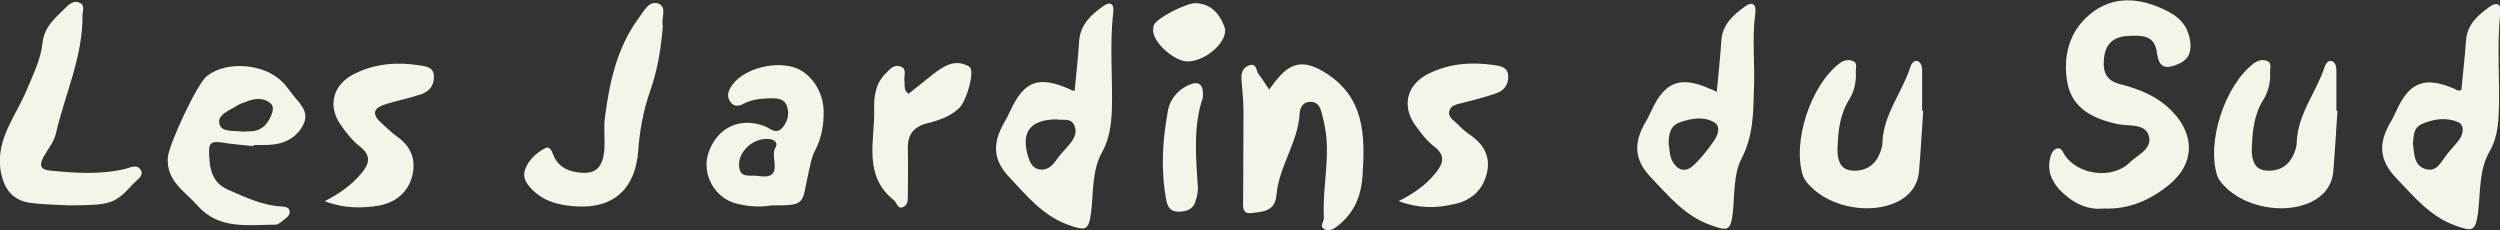
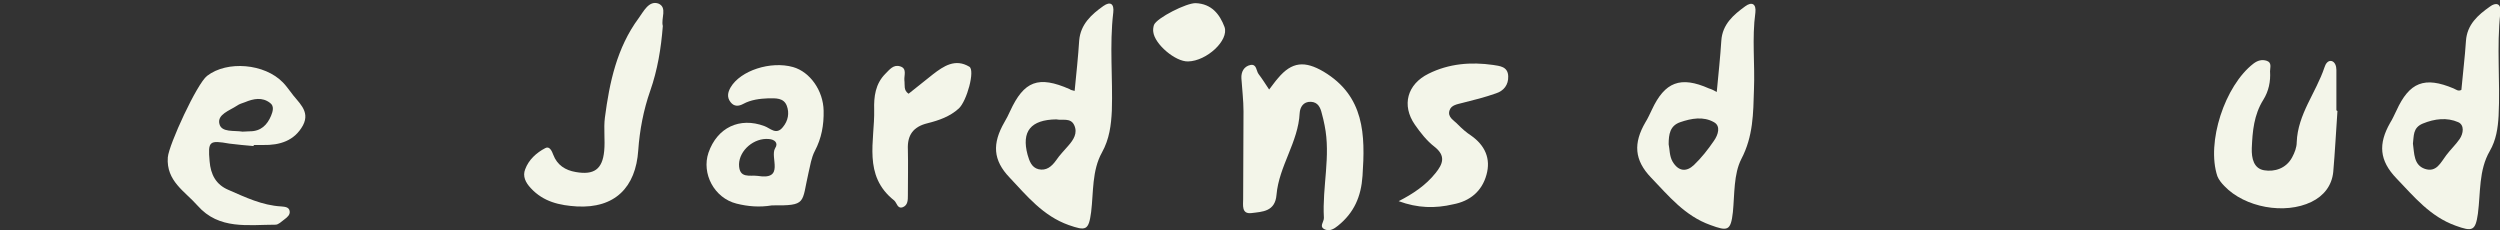
<svg xmlns="http://www.w3.org/2000/svg" id="Calque_1" x="0px" y="0px" viewBox="0 0 712.1 65.6" style="enable-background:new 0 0 712.1 65.6;" xml:space="preserve">
  <rect x="0" y="0" width="712.1" height="65.6" fill="#333333" stroke="none" />
  <style type="text/css">
	.st0{fill:#F3F5E9;}
</style>
  <g>
-     <path class="st0" d="M599.2,59.4c-4.8,0.5-9-1.7-12.5-5.3c-2.5-2.7-3.7-5.9-2.6-9.6c0.3-1,0.8-1.9,1.8-2.2c1.3-0.3,1.6,0.9,2.1,1.7   c3.7,5.8,13.5,7.2,18.5,2.4c2.2-2.2,6.6-3.9,5.6-7.6c-1-3.7-5.5-2.8-8.6-3.4c-6.9-1.4-13.2-4.3-14.6-11.7   c-1.4-7.5,0.4-14.8,6.6-19.8c6.3-5.1,13.6-4.6,20.7-1.3c4,1.8,7.1,4.3,7.7,9.5c0.4,4.3-1.8,5.7-5,6.7c-3.7,1.1-4.2-1.6-4.6-4.2   c-0.7-4.6-4.3-4.5-7.6-4.4c-4.1,0.1-6.9,1.7-7.4,6.4c-0.4,3.9,0.6,6.4,4.7,7.4c5.5,1.4,10.7,3.5,14.8,7.8   c6.5,6.8,6.3,14.8-0.9,20.8C612.7,56.8,606.7,59.7,599.2,59.4z" />
    <path class="st0" d="M306.1,25.9c0.5-5.1,1-9.7,1.3-14.4c0.4-4.6,3.5-7.4,6.9-9.8c2-1.4,3.1-0.6,2.8,1.9   c-1.1,9.3-0.1,18.6-0.4,27.9c-0.2,4.2-0.7,8.1-2.8,11.9c-2.9,5.2-2.4,11.3-3.1,17c-0.7,5.3-1.5,5.4-6.4,3.7   c-7.3-2.6-11.9-8.3-16.8-13.5c-4.8-5-5-9.7-1.5-15.8c0.6-1,1.1-2,1.6-3.1c4-8.7,8.1-10.2,17-6.3C304.9,25.6,305.3,25.7,306.1,25.9z    M300.9,34c-7.3,0.1-10,3.4-8.2,10.1c0.5,1.7,1.1,3.6,3.1,4.1c2.2,0.5,3.7-0.7,5-2.5c1-1.5,2.3-2.8,3.5-4.2   c1.5-1.7,2.7-3.6,1.7-5.8C305,33.4,302.5,34.4,300.9,34z" />
    <path class="st0" d="M489,26.2c0.5-5.3,1-9.9,1.3-14.6s3.5-7.4,6.8-9.8c1.9-1.4,3.2-0.7,2.9,1.8c-1,7.3-0.1,14.6-0.4,21.9   c-0.2,6.8-0.2,13.3-3.6,19.8c-2.2,4.3-1.9,10-2.4,15.1c-0.6,5.4-1.5,5.5-6.4,3.7c-7.3-2.6-11.9-8.3-16.9-13.5   c-4.8-5-5.1-9.8-1.6-15.8c0.7-1.1,1.2-2.3,1.8-3.5c3.7-8,8.2-9.7,16.3-6.1C487.5,25.4,488.1,25.7,489,26.2z M475.3,41.1   c0.3,1.4,0.2,3.3,1.1,4.9c1.7,2.9,4,3,6.1,1s4-4.4,5.7-6.9c1.2-1.7,2-4.2,0-5.3c-3-1.7-6.4-1.1-9.6,0   C475.7,35.8,475.3,38.2,475.3,41.1z" />
    <path class="st0" d="M701.1,25.6c0.4-4.6,1-9.2,1.3-13.9s3.4-7.4,6.8-9.8c1.7-1.3,3.3-1,3,1.7c-1.1,9.8,0,19.6-0.5,29.4   c-0.2,3.5-0.7,6.9-2.5,10c-3.2,5.5-2.6,11.9-3.4,17.9c-0.7,4.9-1.6,5.1-6.3,3.4c-7.3-2.6-11.9-8.3-16.9-13.5   c-4.9-5.1-5.2-9.8-1.8-15.8c0.7-1.1,1.2-2.3,1.8-3.5c3.7-8.1,8-9.8,16.3-6.3C699.6,25.5,700.2,26.1,701.1,25.6z M687.3,40.9   c0.4,2.8,0.2,6.1,3.4,7.2c3.3,1.1,4.5-1.8,6.1-3.9c1.2-1.6,2.7-3,3.8-4.6s1.4-4-0.4-4.8c-3.2-1.4-6.7-1-10.1,0.4   C687.2,36.4,687.6,38.8,687.3,40.9z" />
    <path class="st0" d="M361.5,25.5c1.1-1.4,1.7-2.3,2.5-3.2c4-4.8,7.7-5,13-1.9c11.7,7,11.9,18,11.1,29.7c-0.4,5.9-2.4,10.5-7,14.2   c-1.1,0.9-2.3,1.6-3.6,1.1c-2-0.8-0.3-2.2-0.4-3.4c-0.5-8.8,2-17.5,0.2-26.3c-0.2-1.1-0.5-2.3-0.8-3.4c-0.4-1.7-1.1-3.2-3.1-3.3   c-2.2-0.1-3.1,1.6-3.2,3.2c-0.4,8.3-5.9,15.1-6.6,23.3c-0.4,4.8-4,4.8-7.2,5.2c-2.8,0.3-2.3-2.3-2.3-4c0-8.3,0.1-16.6,0.1-25   c0-3.1-0.4-6.3-0.6-9.4c-0.1-1.8,0.7-3.4,2.6-3.8c1.8-0.3,1.6,1.7,2.3,2.6C359.5,22.4,360.3,23.7,361.5,25.5z" />
    <path class="st0" d="M72.2,41.6c-2.3-0.2-4.6-0.4-6.9-0.7c-5.7-1-6.1-0.7-5.6,5c0.3,3.8,1.8,6.7,5.4,8.2c4.8,2.1,9.6,4.4,15,4.7   c0.9,0.1,2.2,0.1,2.4,1.3c0.2,1.1-0.7,1.8-1.5,2.4c-0.8,0.6-1.7,1.5-2.5,1.5c-7.8,0-16.1,1.5-22.2-5.4c-3.6-4.1-9-7-8.5-13.8   c0.3-3.6,8.3-21,11.2-23.2c5.7-4.4,16.4-3.5,21.6,1.9c0.8,0.8,1.5,1.8,2.2,2.7c2,2.9,5.7,5.3,3.5,9.5c-2.4,4.4-6.6,5.7-11.4,5.6   c-0.8,0-1.7,0-2.5,0C72.2,41.4,72.2,41.5,72.2,41.6z M69.1,37.5c0.7,0,1.4-0.1,2.1-0.1c3.1,0,4.9-1.8,6-4.4c0.5-1.2,1-2.8-0.3-3.7   c-2.2-1.7-4.7-1.2-7.1-0.2c-0.8,0.3-1.6,0.5-2.3,1c-2.1,1.4-5.7,2.5-5,5.2C63.1,37.8,66.7,37.1,69.1,37.5z" />
-     <path class="st0" d="M19.8,58.5c-3.7-0.2-7.3-0.2-11-0.7c-5.5-0.7-7.9-4.3-8.7-9.7C-1,39.2,4.7,32.8,7.7,25.4   c1.8-4.3,3.9-8.5,4.4-13.1c0.5-4.9,4-7.5,7-10.5c0.9-0.9,2.3-1.7,3.6-1c1.6,0.7,0.8,2.3,0.8,3.6c0.1,11.8-5,22.5-7.6,33.7   c-0.6,2.5-2.3,4.4-3.5,6.6c-1.4,2.5-0.7,3.7,2,3.9c7.1,0.7,14.2,1.2,21.3-0.5c1.5-0.4,3.5-1.5,4.5,0.5c0.7,1.5-1.1,2.6-2.1,3.6   C32.6,58.2,31.7,58.4,19.8,58.5z" />
-     <path class="st0" d="M547.8,31.6c-0.4,5.8-0.7,11.6-1.2,17.4c-0.4,3.9-2.7,6.8-6.2,8.5c-7.6,3.7-19,1.6-24.8-4.5   c-0.8-0.8-1.6-1.8-2-2.8c-3.2-9.6,2.1-25.8,10.3-32.1c1.2-0.9,2.4-1.2,3.7-0.8c1.6,0.5,1,1.9,1,3c0.2,2.9-0.4,5.7-1.9,8.1   c-2.7,4.3-3.1,9-3.3,13.8c-0.1,3,0.6,5.8,3.5,6.3c3,0.5,6.3-0.5,8-3.7c0.7-1.3,1.3-2.8,1.3-4.3c0.3-8,5.6-14.1,7.9-21.3   c0.3-1,1-2.1,2.1-1.8c0.9,0.3,1.3,1.4,1.3,2.5c0,3.8,0,7.7,0,11.5C547.7,31.6,547.7,31.6,547.8,31.6z" />
    <path class="st0" d="M665.8,31.6c-0.4,5.8-0.7,11.6-1.2,17.4c-0.4,3.9-2.7,6.8-6.2,8.5c-7.6,3.7-19,1.6-24.8-4.5   c-0.8-0.8-1.6-1.8-2-2.8c-3.2-9.6,2.1-25.8,10.3-32.1c1.2-0.9,2.4-1.2,3.7-0.8c1.6,0.5,1,1.9,1,3c0.2,2.9-0.4,5.7-1.9,8.1   c-2.7,4.3-3.1,9-3.3,13.8c-0.1,3,0.6,5.8,3.5,6.3c3,0.5,6.3-0.5,8-3.7c0.7-1.3,1.3-2.8,1.3-4.3c0.3-8,5.5-14.1,7.9-21.3   c0.3-1,1-2.1,2.1-1.8c0.9,0.3,1.3,1.4,1.3,2.5c0,3.8,0,7.7,0,11.5C665.7,31.6,665.7,31.6,665.8,31.6z" />
    <path class="st0" d="M219.9,58.5c-3.6,0.6-6.9,0.3-10.1-0.5c-6.4-1.6-10-8.6-8-14.5c2.5-7.2,8.9-10.2,15.9-7.6   c1.7,0.6,3.4,2.7,5.3,0.3c1.5-1.8,1.9-4,1.1-6.1c-0.9-2.3-3.2-2.1-5.2-2.1c-2.5,0.1-5,0.4-7.2,1.6c-1.3,0.7-2.6,0.8-3.6-0.5   c-1.1-1.4-0.8-2.8,0-4.2c2.8-4.8,11.4-7.6,17.8-5.8c4.9,1.4,8.6,6.8,8.7,12.4c0.1,4.1-0.6,7.9-2.5,11.5c-1,1.9-1.3,4.1-1.8,6.2   C228.3,57.9,229.9,58.6,219.9,58.5z M215.8,50.1c7.9,1.3,3.4-5.3,5-7.9c1-1.5-0.2-2.5-1.8-2.6c-4.2-0.4-8.4,3.2-8.5,7.2   C210.5,51,213.6,49.8,215.8,50.1z" />
    <path class="st0" d="M188.8,7.4c-0.5,6.4-1.5,12.5-3.6,18.5c-1.9,5.4-3,11.2-3.4,16.9c-0.7,10.6-6.7,16.6-17.5,16   c-4.9-0.3-9.5-1.3-13.1-5.2c-1.5-1.6-2.4-3.4-1.6-5.4c1-2.7,3.2-4.7,5.7-6c1.2-0.7,1.9,0.8,2.3,1.9c1.1,2.9,3.4,4.4,6.4,4.9   c5.1,0.9,7.6-0.7,8.1-6c0.3-3.1-0.2-6.4,0.2-9.5c1.3-10,3.4-19.9,9.6-28.3c1.4-1.9,2.9-5.1,5.6-4.2C190.2,2.1,188.2,5.3,188.8,7.4z   " />
-     <path class="st0" d="M92.5,57.3c4.1-2.1,7.7-4.6,10.5-8c2.2-2.6,2.8-5-0.4-7.5c-2.2-1.7-4-4-5.6-6.3C93.2,30,94.9,24,101,21   c5.8-2.9,12.1-3.4,18.4-2.4c1.8,0.3,4.2,0.4,4.2,3.3c0,2.6-1.4,4.1-3.5,4.9c-3.3,1.1-6.7,1.8-10,2.8c-3.4,1-4.6,2.6-1.5,5.4   c1.5,1.3,2.9,2.8,4.5,3.9c4,2.8,5.5,6.7,4.3,11.3c-1.2,4.5-4.5,7.3-9.1,8.3C103.1,59.4,97.9,59.4,92.5,57.3z" />
    <path class="st0" d="M398.4,57.3c4.1-2.1,7.7-4.5,10.5-8c2.1-2.6,3-4.9-0.3-7.5c-2.2-1.7-4-4-5.6-6.3c-3.8-5.5-2.2-11.5,3.9-14.5   c5.8-2.9,12.1-3.4,18.4-2.5c1.8,0.3,4.2,0.4,4.3,3.2c0.1,2.5-1.3,4.2-3.5,4.9c-3.1,1.1-6.3,1.9-9.5,2.7c-1.5,0.4-3.2,0.6-3.7,2.1   c-0.7,2,1.3,2.9,2.3,4c1.2,1.2,2.4,2.3,3.8,3.2c4,2.8,5.7,6.6,4.4,11.2c-1.3,4.7-4.7,7.5-9.5,8.4C408.8,59.4,403.8,59.3,398.4,57.3   z" />
    <path class="st0" d="M258.8,26.7c2.3-1.8,4.6-3.7,6.9-5.5c3.1-2.4,6.4-4.6,10.4-2.2c1.7,1-0.7,9.8-3,11.9c-2.5,2.3-5.7,3.4-8.9,4.2   c-4.1,1-5.8,3.4-5.6,7.5c0.1,4.3,0,8.7,0,13c0,1.4,0,2.8-1.4,3.4c-1.6,0.6-1.7-1.2-2.5-1.9c-9-7.1-5.5-17-5.7-25.9   c-0.1-3.6,0.3-7.3,3.2-10.2c1.2-1.2,2.3-2.7,4.2-2.1c2,0.6,1.1,2.5,1.2,3.9C257.8,24.3,257.3,25.7,258.8,26.7z" />
-     <path class="st0" d="M342.6,27.9c-2.7,7.8-2,16.6-1.4,25.3c0.1,1.3-0.2,2.6-0.6,3.9c-0.6,2.5-2.6,3.2-4.9,3.2   c-2.2,0-3.1-1.2-3.5-3.3c-1.6-8.6-1.1-17.1,0.5-25.6c0.6-3.1,2.7-5.7,5.7-7.1C341.2,23,343,23.6,342.6,27.9z" />
    <path class="st0" d="M338.4,17.5c-3.6,0.1-9.5-4.9-9.9-8.4c-0.1-0.6,0-1.4,0.2-2c0.8-2,9.3-6.3,11.9-6.2c4.5,0.2,6.8,3.1,8.2,6.8   C350.1,11.5,343.7,17.4,338.4,17.5z" />
  </g>
</svg>